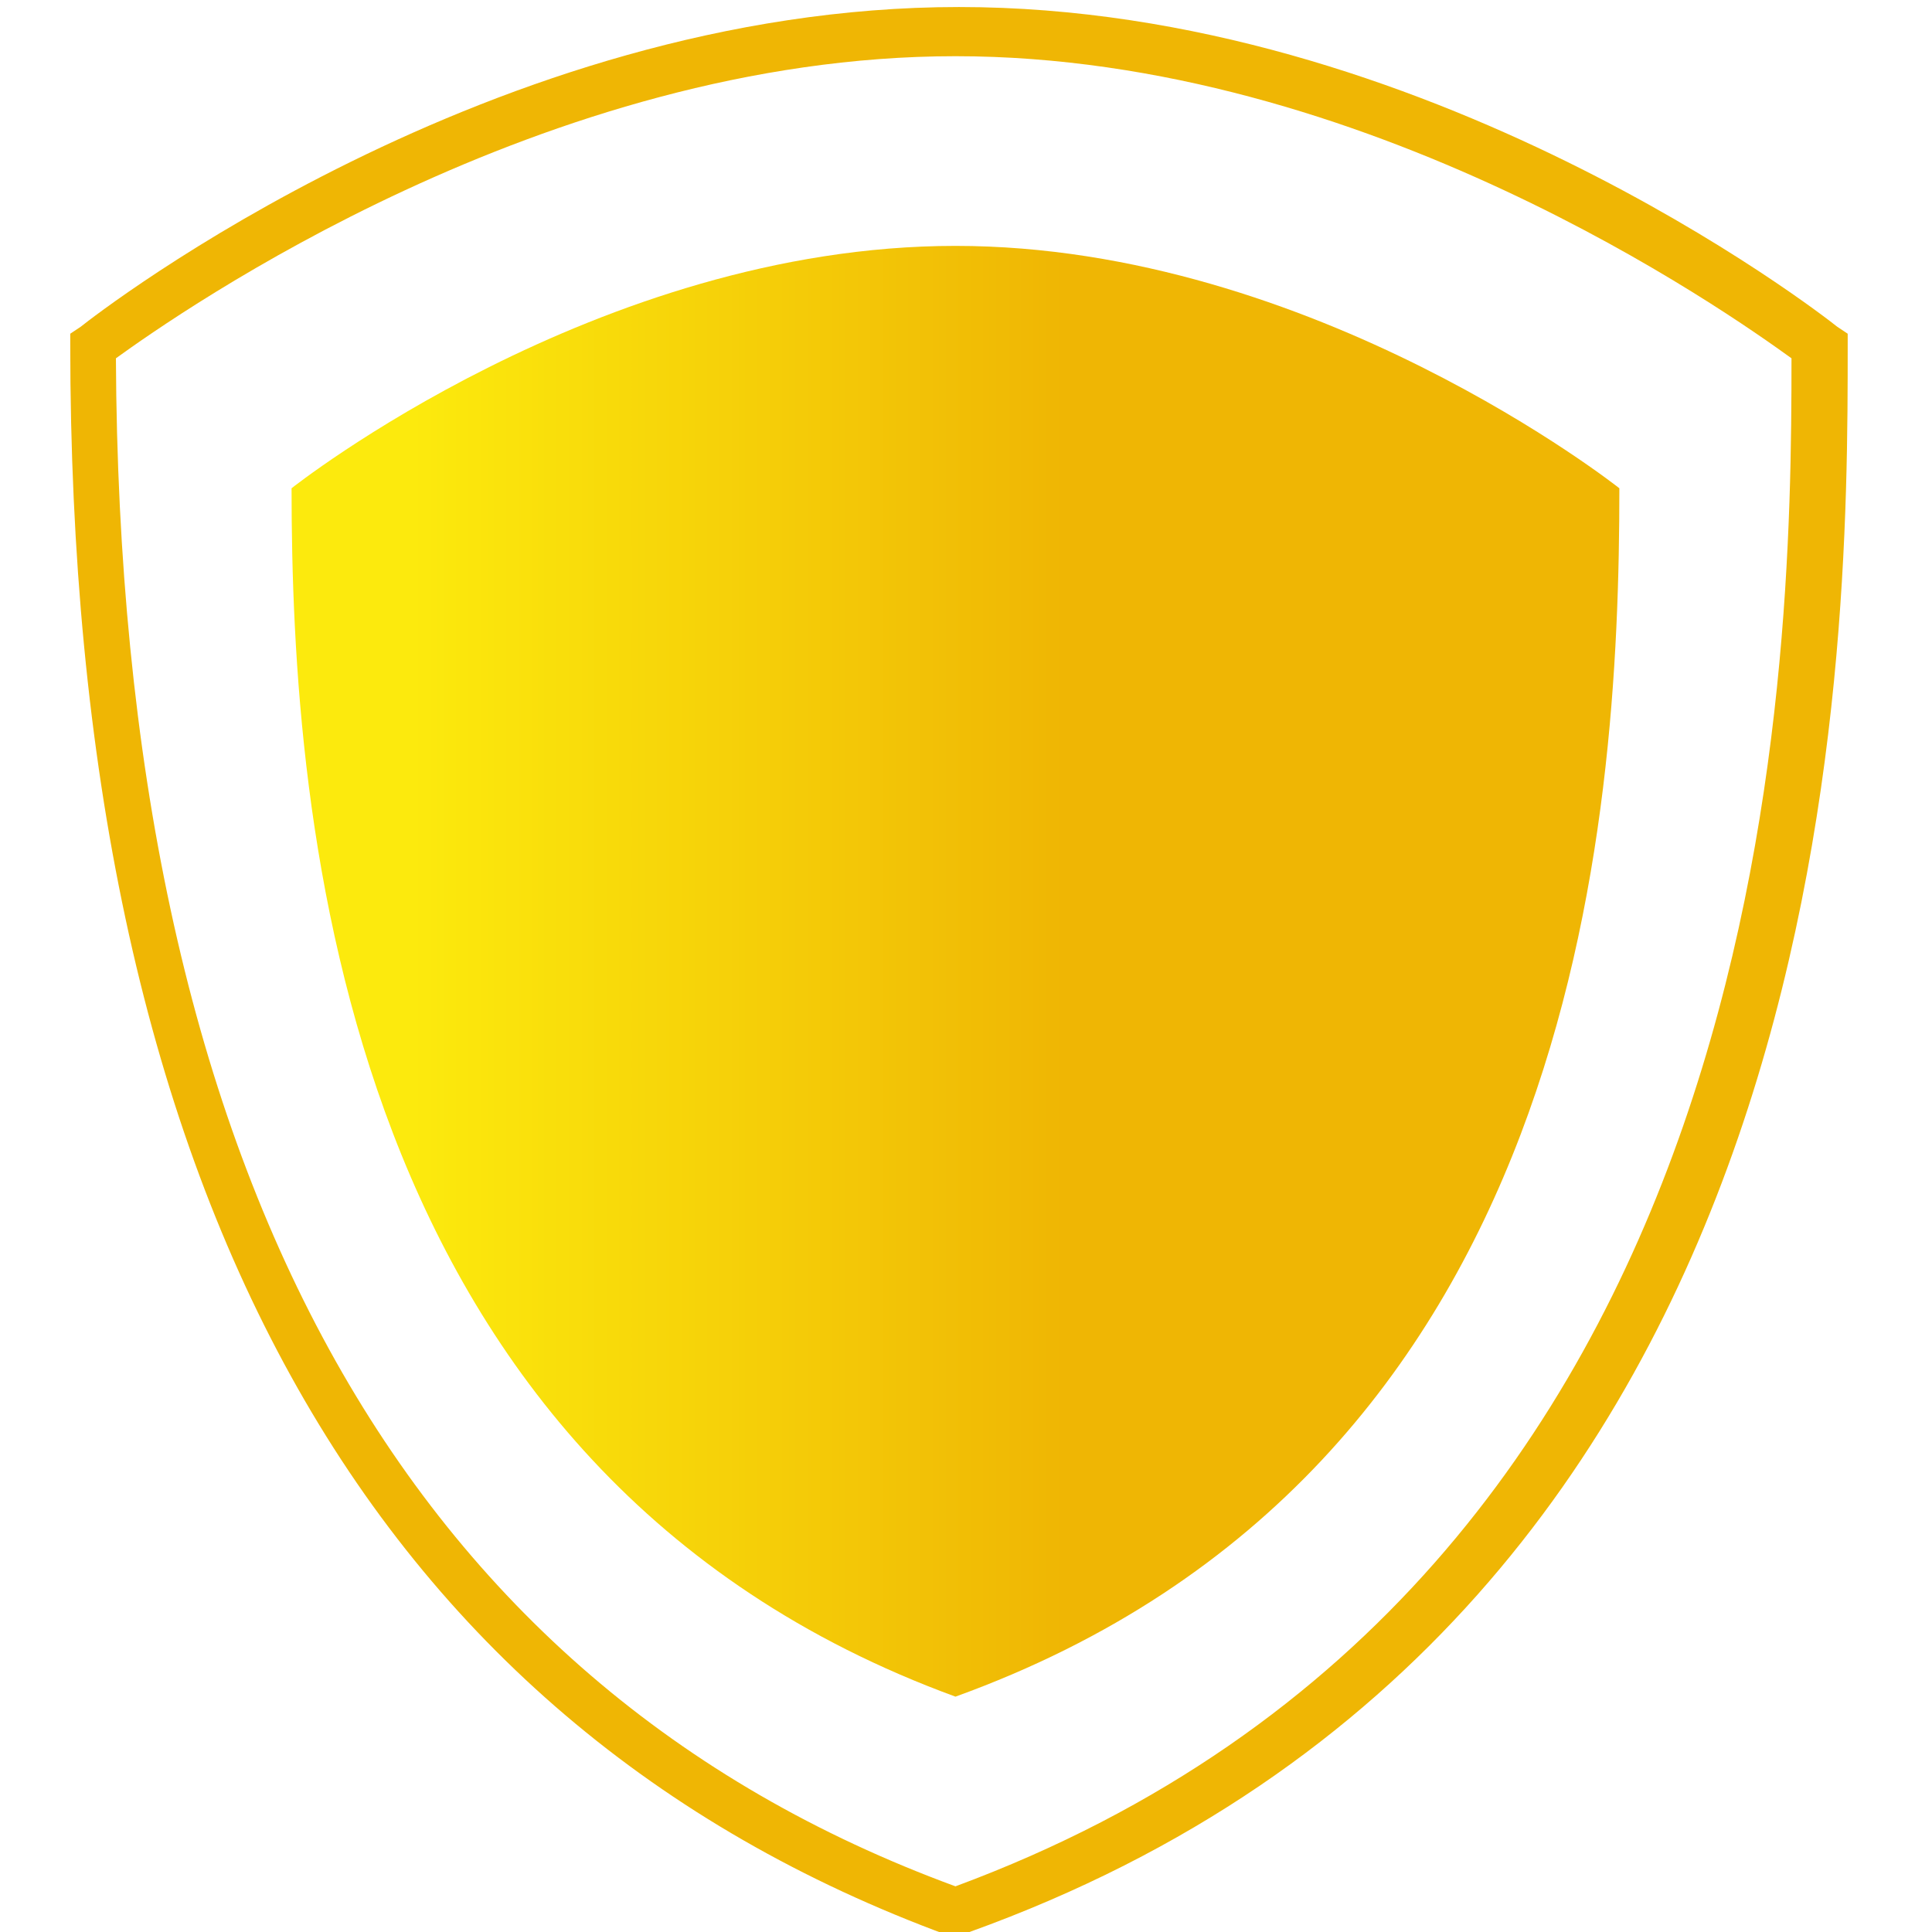
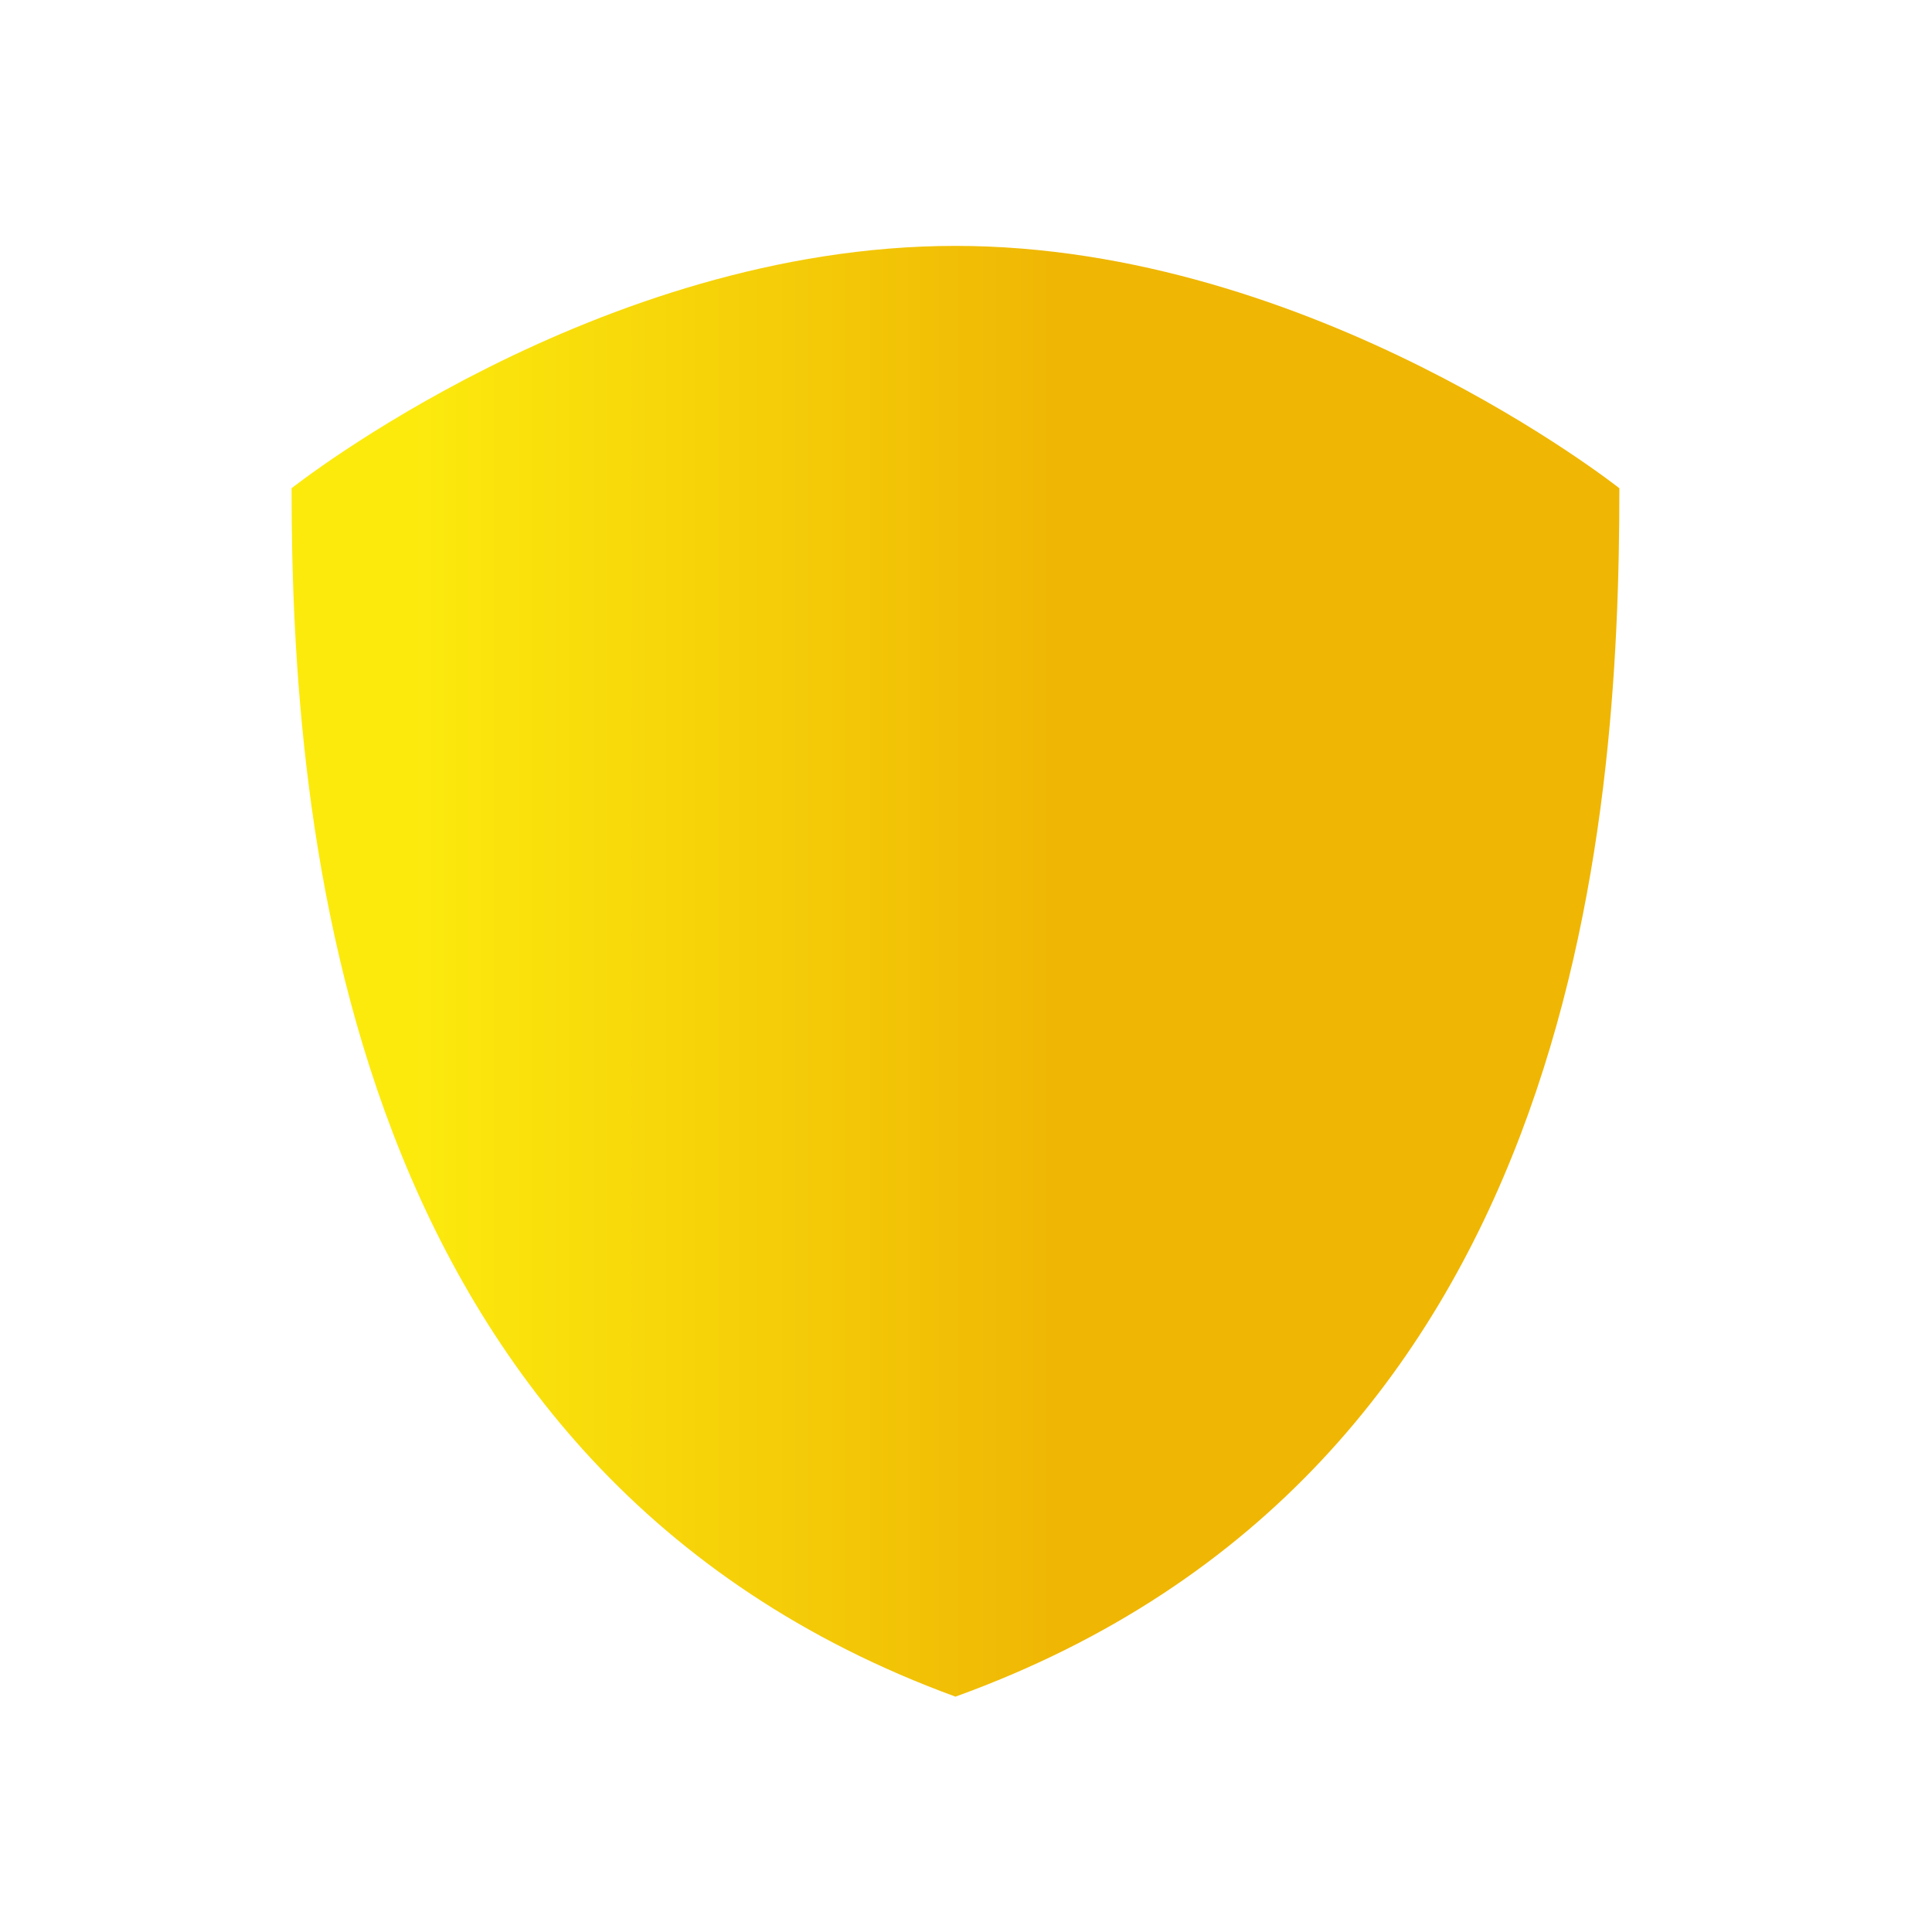
<svg xmlns="http://www.w3.org/2000/svg" version="1.1" id="Warstwa_1" x="0px" y="0px" viewBox="0 0 55 55" style="enable-background:new 0 0 55 55;" xml:space="preserve">
  <style type="text/css">
	.st0{fill:#EFB604;}
	.st1{fill:url(#SVGID_1_);}
</style>
  <g>
-     <path class="st0" d="M27.2,55.2L27,55.1C10.4,49,2,33.8,2,9.8V9.5l0.3-0.2c0.5-0.4,11.7-9.1,25-9.1c13.3,0,24.5,8.7,25,9.1l0.3,0.2   v0.3c0,9,0,36.2-25,45.2L27.2,55.2z M3.3,10.2c0.1,23,8.1,37.7,23.9,43.5C50.7,45,51,19.2,51,10.2c-1.8-1.3-12.1-8.6-23.8-8.6   C15.5,1.6,5.1,8.9,3.3,10.2z" />
-   </g>
+     </g>
  <g>
    <linearGradient id="SVGID_1_" gradientUnits="userSpaceOnUse" x1="8.271" y1="27.666" x2="46.08" y2="27.666">
      <stop offset="9.145989e-02" style="stop-color:#FCEA0D" />
      <stop offset="0.583" style="stop-color:#EFB604" />
    </linearGradient>
    <path class="st1" d="M46.1,13.9c0,0-8.7-6.9-18.9-6.9S8.3,13.9,8.3,13.9c0,9.5,1.4,28,18.9,34.4C44.9,41.9,46.1,23.5,46.1,13.9z" />
  </g>
</svg>